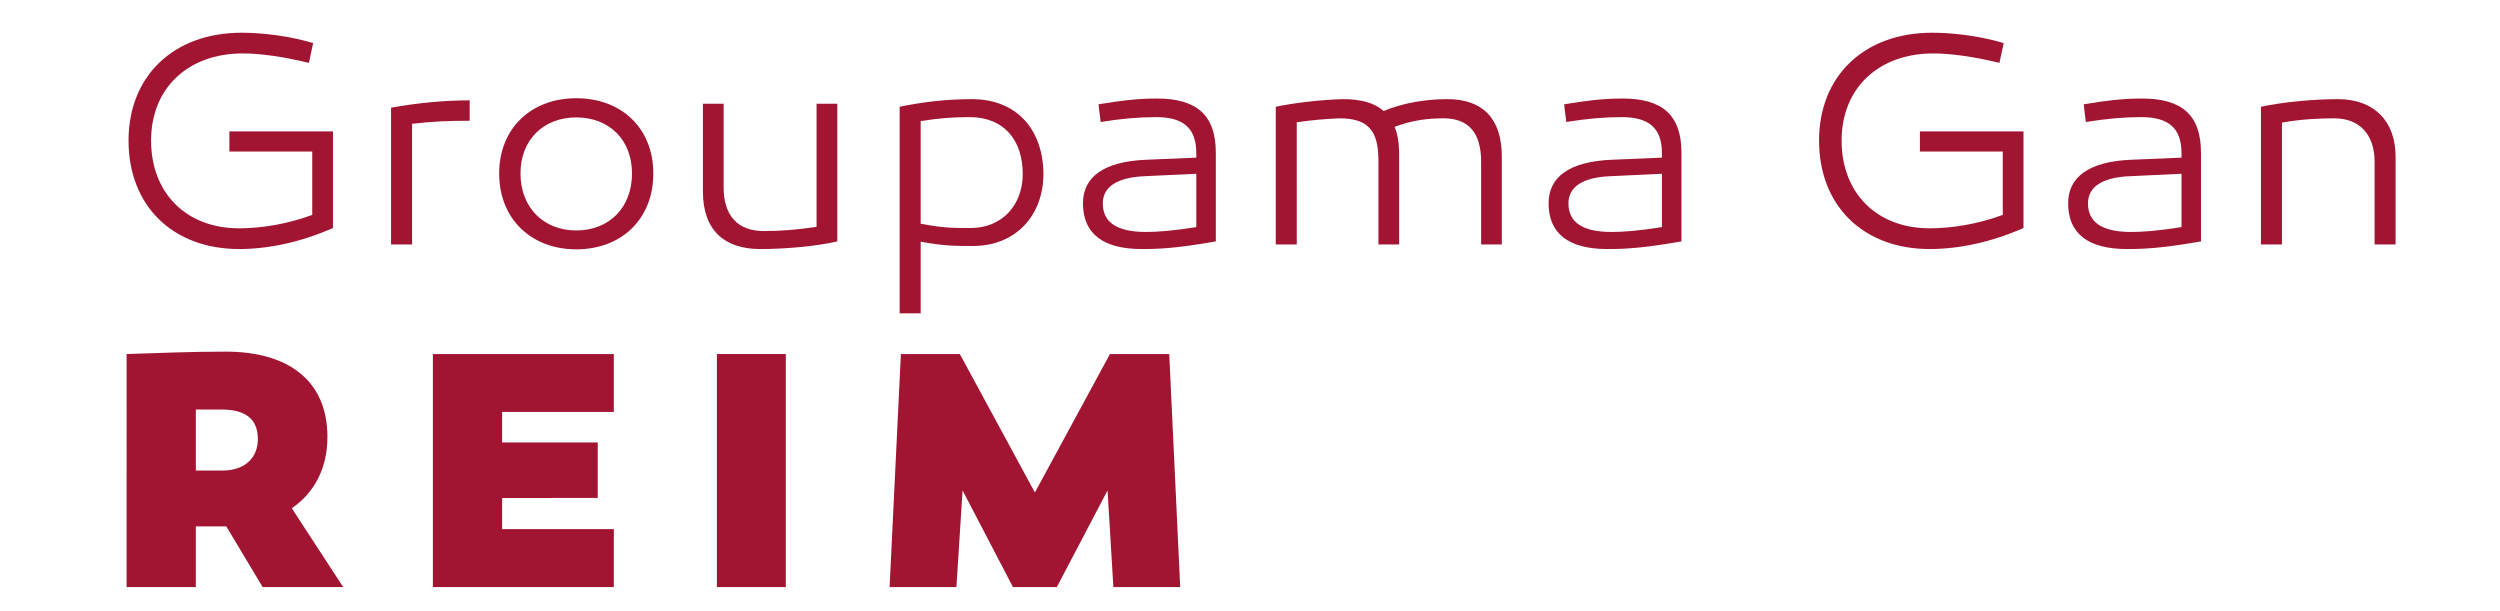
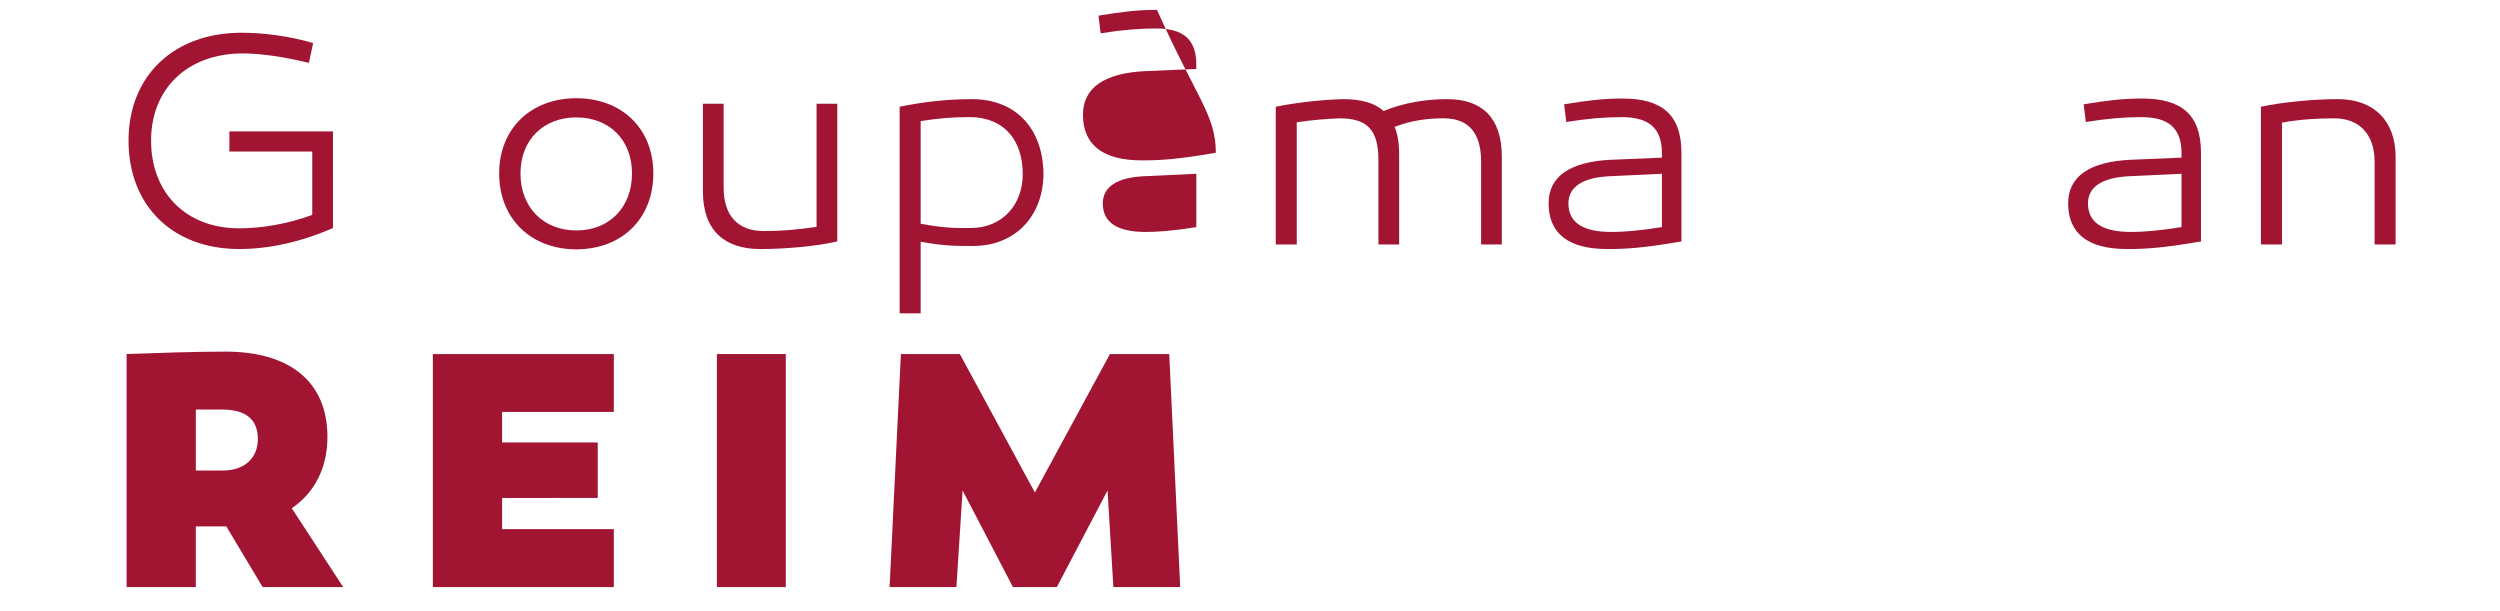
<svg xmlns="http://www.w3.org/2000/svg" version="1.1" x="0px" y="0px" width="262px" height="64px" viewBox="0 0 262 64" enable-background="new 0 0 262 64" xml:space="preserve">
  <g id="fond">

</g>
  <g id="Calque_1">
    <g>
      <g>
        <path fill="#A11533" d="M34.895,23.896c-3.353,1.469-6.705,2.203-9.834,2.203c-6.962,0-11.591-4.535-11.591-11.367      c0-6.769,4.726-11.302,11.846-11.302c2.266,0,5.043,0.351,7.502,1.085l-0.446,2.075C29.625,5.919,27.2,5.6,25.443,5.6      c-5.747,0-9.61,3.641-9.61,9.132s3.672,9.195,9.228,9.195c2.33,0,5.077-0.446,7.662-1.405v-6.641h-8.684v-2.108h10.856V23.896z" />
-         <path fill="#A11533" d="M49.221,12.656c-2.139,0-3.863,0.064-6.035,0.319V25.62h-2.203V11.284      c2.682-0.479,5.46-0.768,8.238-0.768V12.656z" />
        <path fill="#A11533" d="M68.469,18.18c0,4.757-3.321,7.95-8.078,7.95c-4.726,0-8.078-3.193-8.078-7.95      c0-4.726,3.353-7.886,8.078-7.886C65.148,10.295,68.469,13.454,68.469,18.18z M66.233,18.18c0-3.543-2.394-5.875-5.842-5.875      c-3.417,0-5.844,2.332-5.844,5.875c0,3.577,2.427,5.971,5.844,5.971C63.839,24.151,66.233,21.757,66.233,18.18z" />
        <path fill="#A11533" d="M87.747,25.3c-2.172,0.51-5.46,0.799-8.078,0.799c-3.703,0-6.004-1.917-6.004-6.035v-9.195h2.172v8.78      c0,2.969,1.5,4.566,4.216,4.566c1.66,0,3.512-0.129,5.523-0.448V10.869h2.172V25.3z" />
        <path fill="#A11533" d="M109.354,18.18c0,4.438-2.938,7.599-7.375,7.599c-1.886,0-3.066,0-5.493-0.448v7.504h-2.203V11.187      c2.332-0.477,4.79-0.797,7.568-0.797C106.512,10.39,109.29,13.519,109.354,18.18z M107.182,18.244      c0-3.512-1.915-5.971-5.587-5.971c-1.788,0-3.257,0.127-5.11,0.415v10.759c2.556,0.479,3.641,0.448,5.236,0.448      C105.043,23.896,107.182,21.468,107.182,18.244z" />
-         <path fill="#A11533" d="M127.418,16.008V25.3c-4.025,0.703-5.875,0.799-7.759,0.799c-4.087,0-6.164-1.629-6.164-4.79      c0-2.809,2.236-4.373,6.578-4.566l5.299-0.222v-0.479c0-2.682-1.436-3.767-4.214-3.767c-1.819,0-3.641,0.16-5.811,0.51      l-0.224-1.853c2.458-0.415,4.182-0.606,6.13-0.606C125.406,10.326,127.418,12.05,127.418,16.008z M125.373,23.8v-5.589      l-5.458,0.257c-2.842,0.127-4.342,1.116-4.342,2.84c0,2.012,1.5,3.002,4.533,3.002C121.286,24.311,123.012,24.182,125.373,23.8z" />
+         <path fill="#A11533" d="M127.418,16.008c-4.025,0.703-5.875,0.799-7.759,0.799c-4.087,0-6.164-1.629-6.164-4.79      c0-2.809,2.236-4.373,6.578-4.566l5.299-0.222v-0.479c0-2.682-1.436-3.767-4.214-3.767c-1.819,0-3.641,0.16-5.811,0.51      l-0.224-1.853c2.458-0.415,4.182-0.606,6.13-0.606C125.406,10.326,127.418,12.05,127.418,16.008z M125.373,23.8v-5.589      l-5.458,0.257c-2.842,0.127-4.342,1.116-4.342,2.84c0,2.012,1.5,3.002,4.533,3.002C121.286,24.311,123.012,24.182,125.373,23.8z" />
        <path fill="#A11533" d="M157.39,16.423v9.197h-2.17v-8.684c0-2.971-1.278-4.535-3.927-4.535c-1.662,0-3.29,0.193-5.141,0.894      c0.319,0.734,0.479,1.693,0.479,2.938v9.388h-2.172v-8.844c0-3.226-1.214-4.375-4.087-4.375c-1.438,0.064-2.778,0.16-4.471,0.415      V25.62h-2.203V11.187c1.853-0.382,4.566-0.734,7.058-0.797c1.884,0,3.288,0.382,4.247,1.245c2.075-0.863,4.438-1.245,6.672-1.245      C155.316,10.39,157.39,12.336,157.39,16.423z" />
        <path fill="#A11533" d="M176.216,16.008V25.3c-4.025,0.703-5.875,0.799-7.759,0.799c-4.087,0-6.164-1.629-6.164-4.79      c0-2.809,2.236-4.373,6.578-4.566l5.299-0.222v-0.479c0-2.682-1.436-3.767-4.214-3.767c-1.82,0-3.641,0.16-5.811,0.51      l-0.224-1.853c2.458-0.415,4.182-0.606,6.13-0.606C174.204,10.326,176.216,12.05,176.216,16.008z M174.171,23.8v-5.589      l-5.458,0.257c-2.842,0.127-4.342,1.116-4.342,2.84c0,2.012,1.5,3.002,4.533,3.002C170.084,24.311,171.81,24.182,174.171,23.8z" />
-         <path fill="#A11533" d="M212.062,23.896c-3.353,1.469-6.705,2.203-9.834,2.203c-6.962,0-11.591-4.535-11.591-11.367      c0-6.769,4.726-11.302,11.846-11.302c2.266,0,5.043,0.351,7.504,1.085l-0.448,2.075c-2.747-0.67-5.172-0.99-6.929-0.99      c-5.747,0-9.61,3.641-9.61,9.132s3.672,9.195,9.228,9.195c2.33,0,5.077-0.446,7.662-1.405v-6.641h-8.684v-2.108h10.856V23.896z" />
        <path fill="#A11533" d="M230.663,16.008V25.3c-4.023,0.703-5.873,0.799-7.757,0.799c-4.087,0-6.164-1.629-6.164-4.79      c0-2.809,2.236-4.373,6.578-4.566l5.301-0.222v-0.479c0-2.682-1.438-3.767-4.216-3.767c-1.819,0-3.641,0.16-5.811,0.51      l-0.224-1.853c2.458-0.415,4.182-0.606,6.13-0.606C228.653,10.326,230.663,12.05,230.663,16.008z M228.622,23.8v-5.589      l-5.46,0.257c-2.842,0.127-4.342,1.116-4.342,2.84c0,2.012,1.5,3.002,4.533,3.002C224.535,24.311,226.259,24.182,228.622,23.8z" />
        <path fill="#A11533" d="M251.059,16.423v9.197h-2.203v-8.684c0-2.842-1.595-4.535-4.214-4.535c-1.662,0-3.512,0.095-5.493,0.448      V25.62h-2.203V11.187c2.203-0.477,5.46-0.797,8.078-0.797C248.761,10.39,251.059,12.656,251.059,16.423z" />
        <path fill="#A11533" d="M22.605,55.169h-2.082v6.356h-7.256V37.103c3.304-0.109,6.896-0.253,10.381-0.253      c6.68,0,10.667,3.125,10.667,8.943c0,3.269-1.366,5.856-3.736,7.471l5.388,8.262h-8.441l-3.808-6.356H22.605z M23.324,49.313      c2.334,0,3.699-1.329,3.699-3.304c0-2.155-1.366-3.09-3.808-3.09h-2.692v6.393H23.324z" />
        <path fill="#A11533" d="M62.642,46.368v5.819H52.622v3.269h11.708v6.07H45.365V37.103h18.964v6.068H52.622v3.197H62.642z" />
        <path fill="#A11533" d="M82.351,61.526h-7.219V37.103h7.219V61.526z" />
        <path fill="#A11533" d="M110.755,61.526h-4.597l-5.279-10.128l-0.647,10.128h-7.003l1.184-24.422h6.177l7.866,14.509      l7.866-14.509h6.214l1.149,24.422h-7.005l-0.61-10.128L110.755,61.526z" />
      </g>
    </g>
  </g>
</svg>